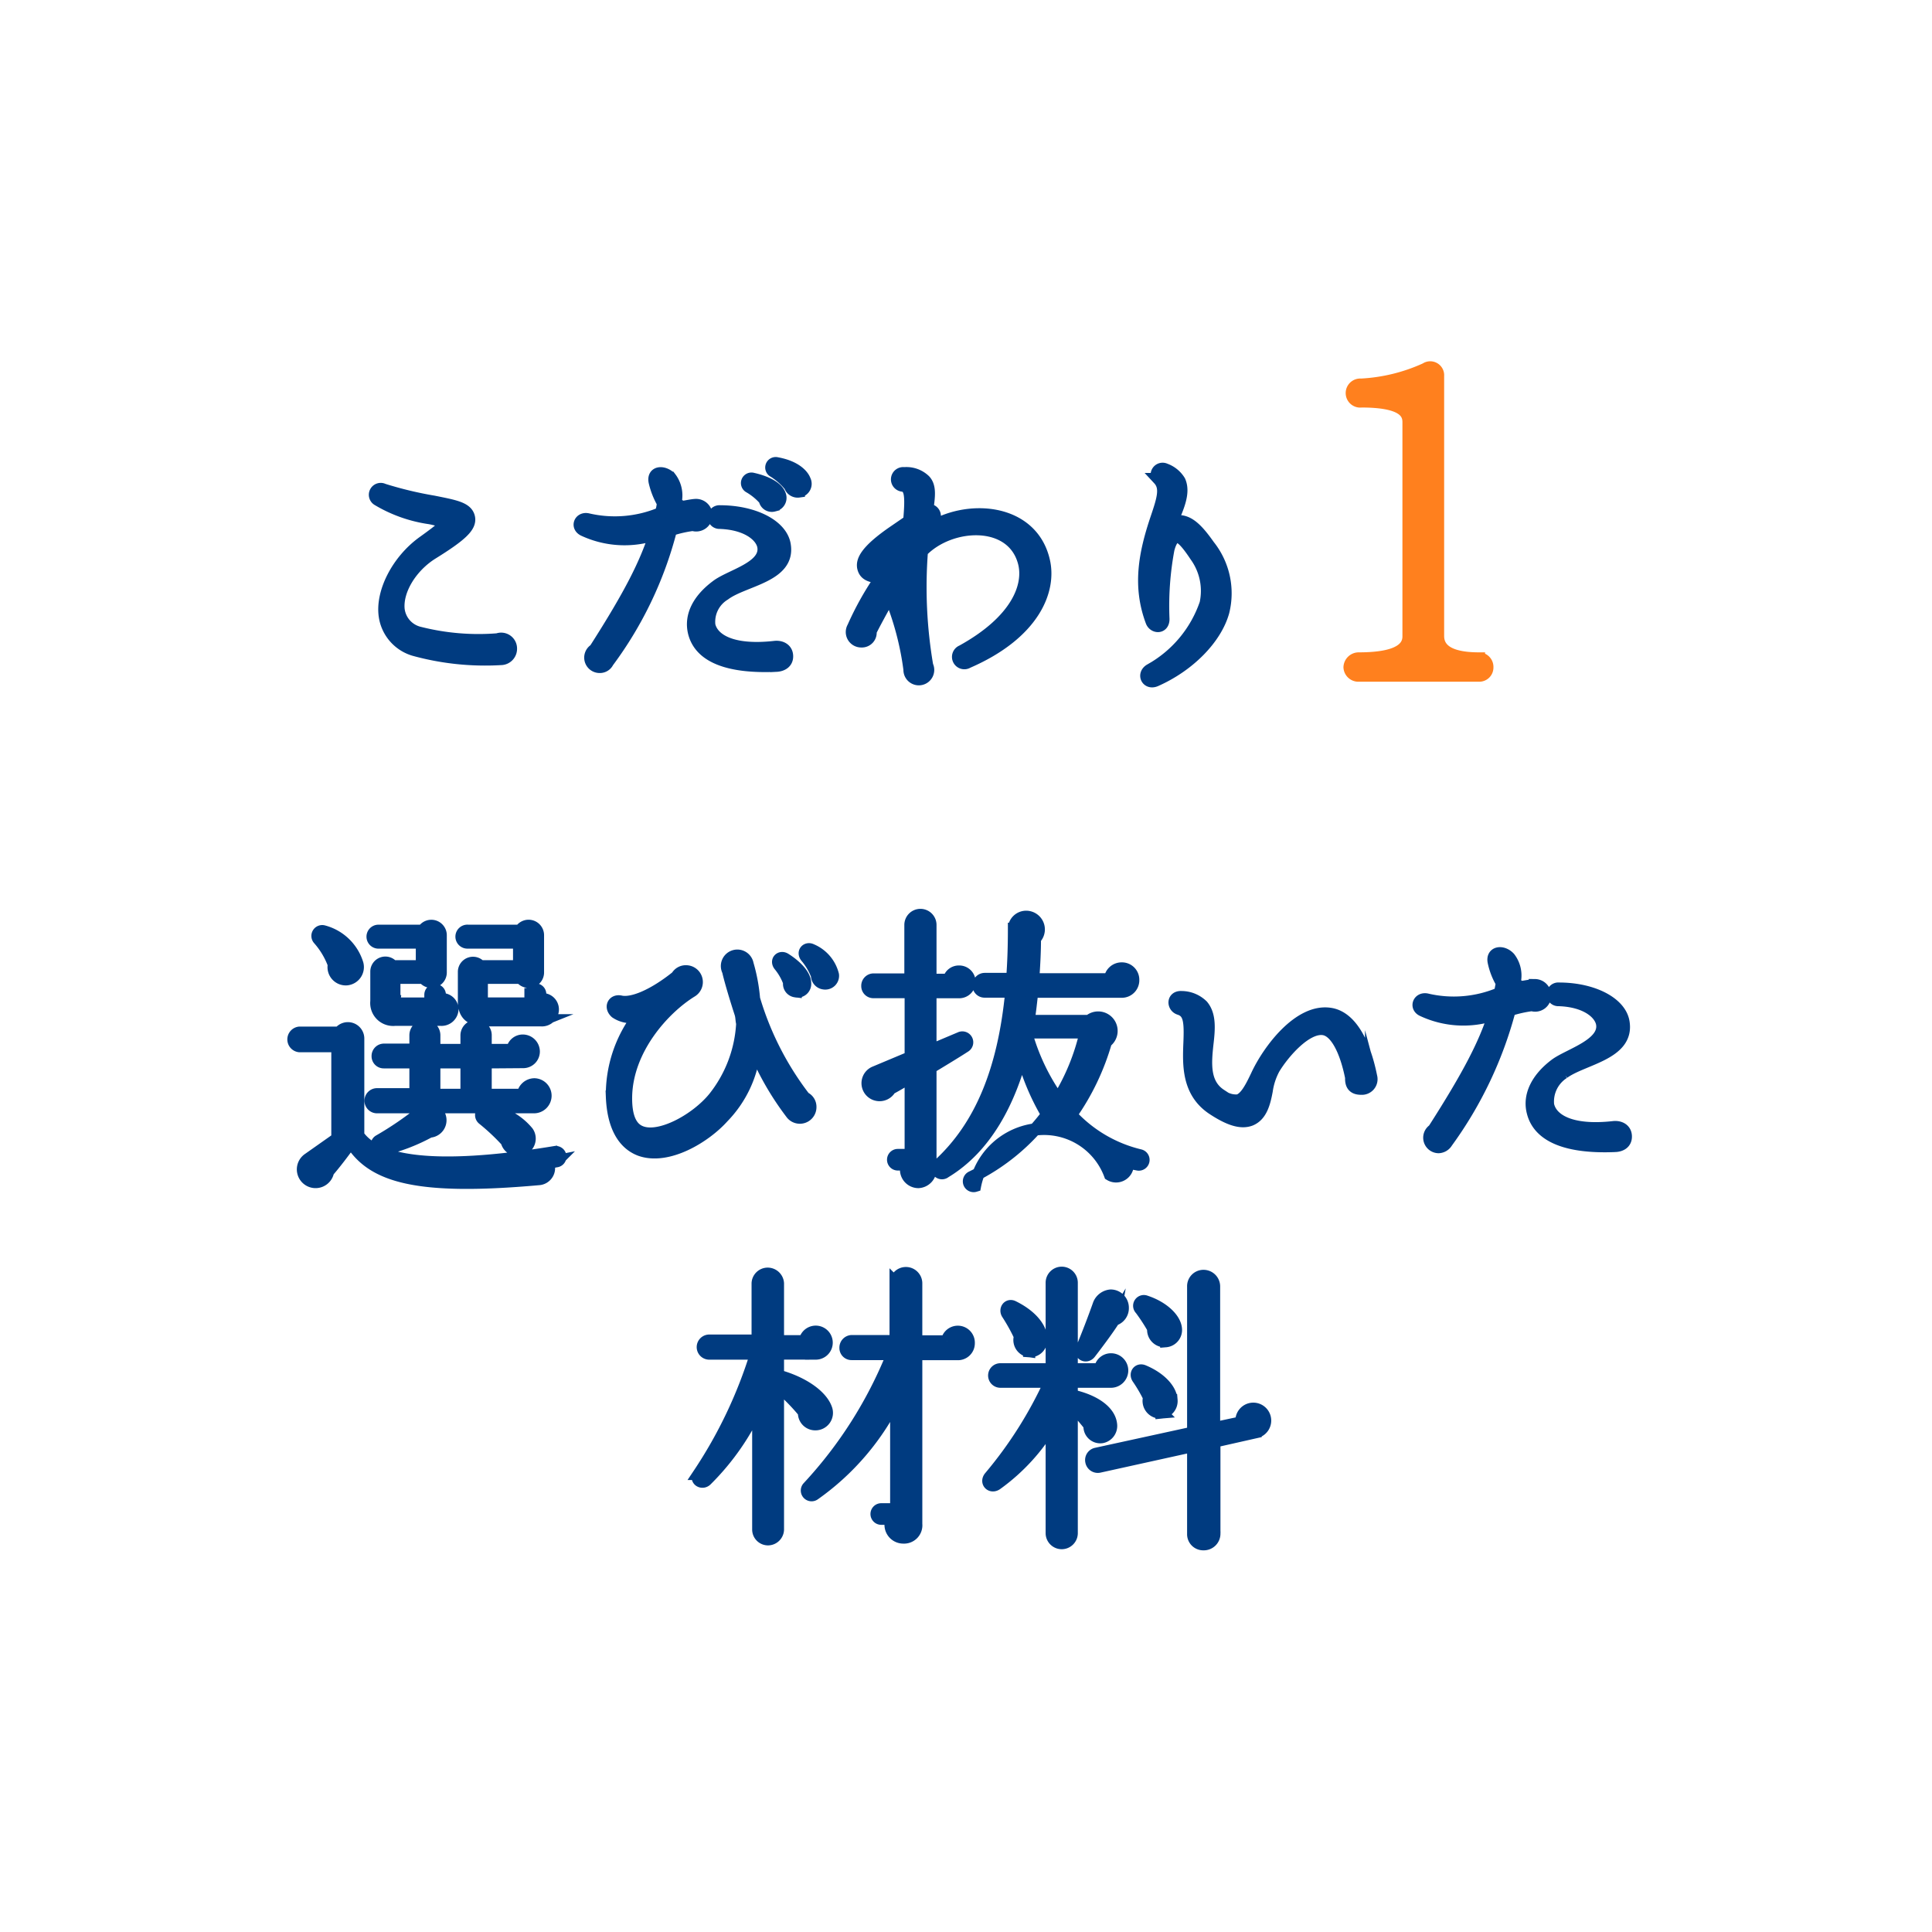
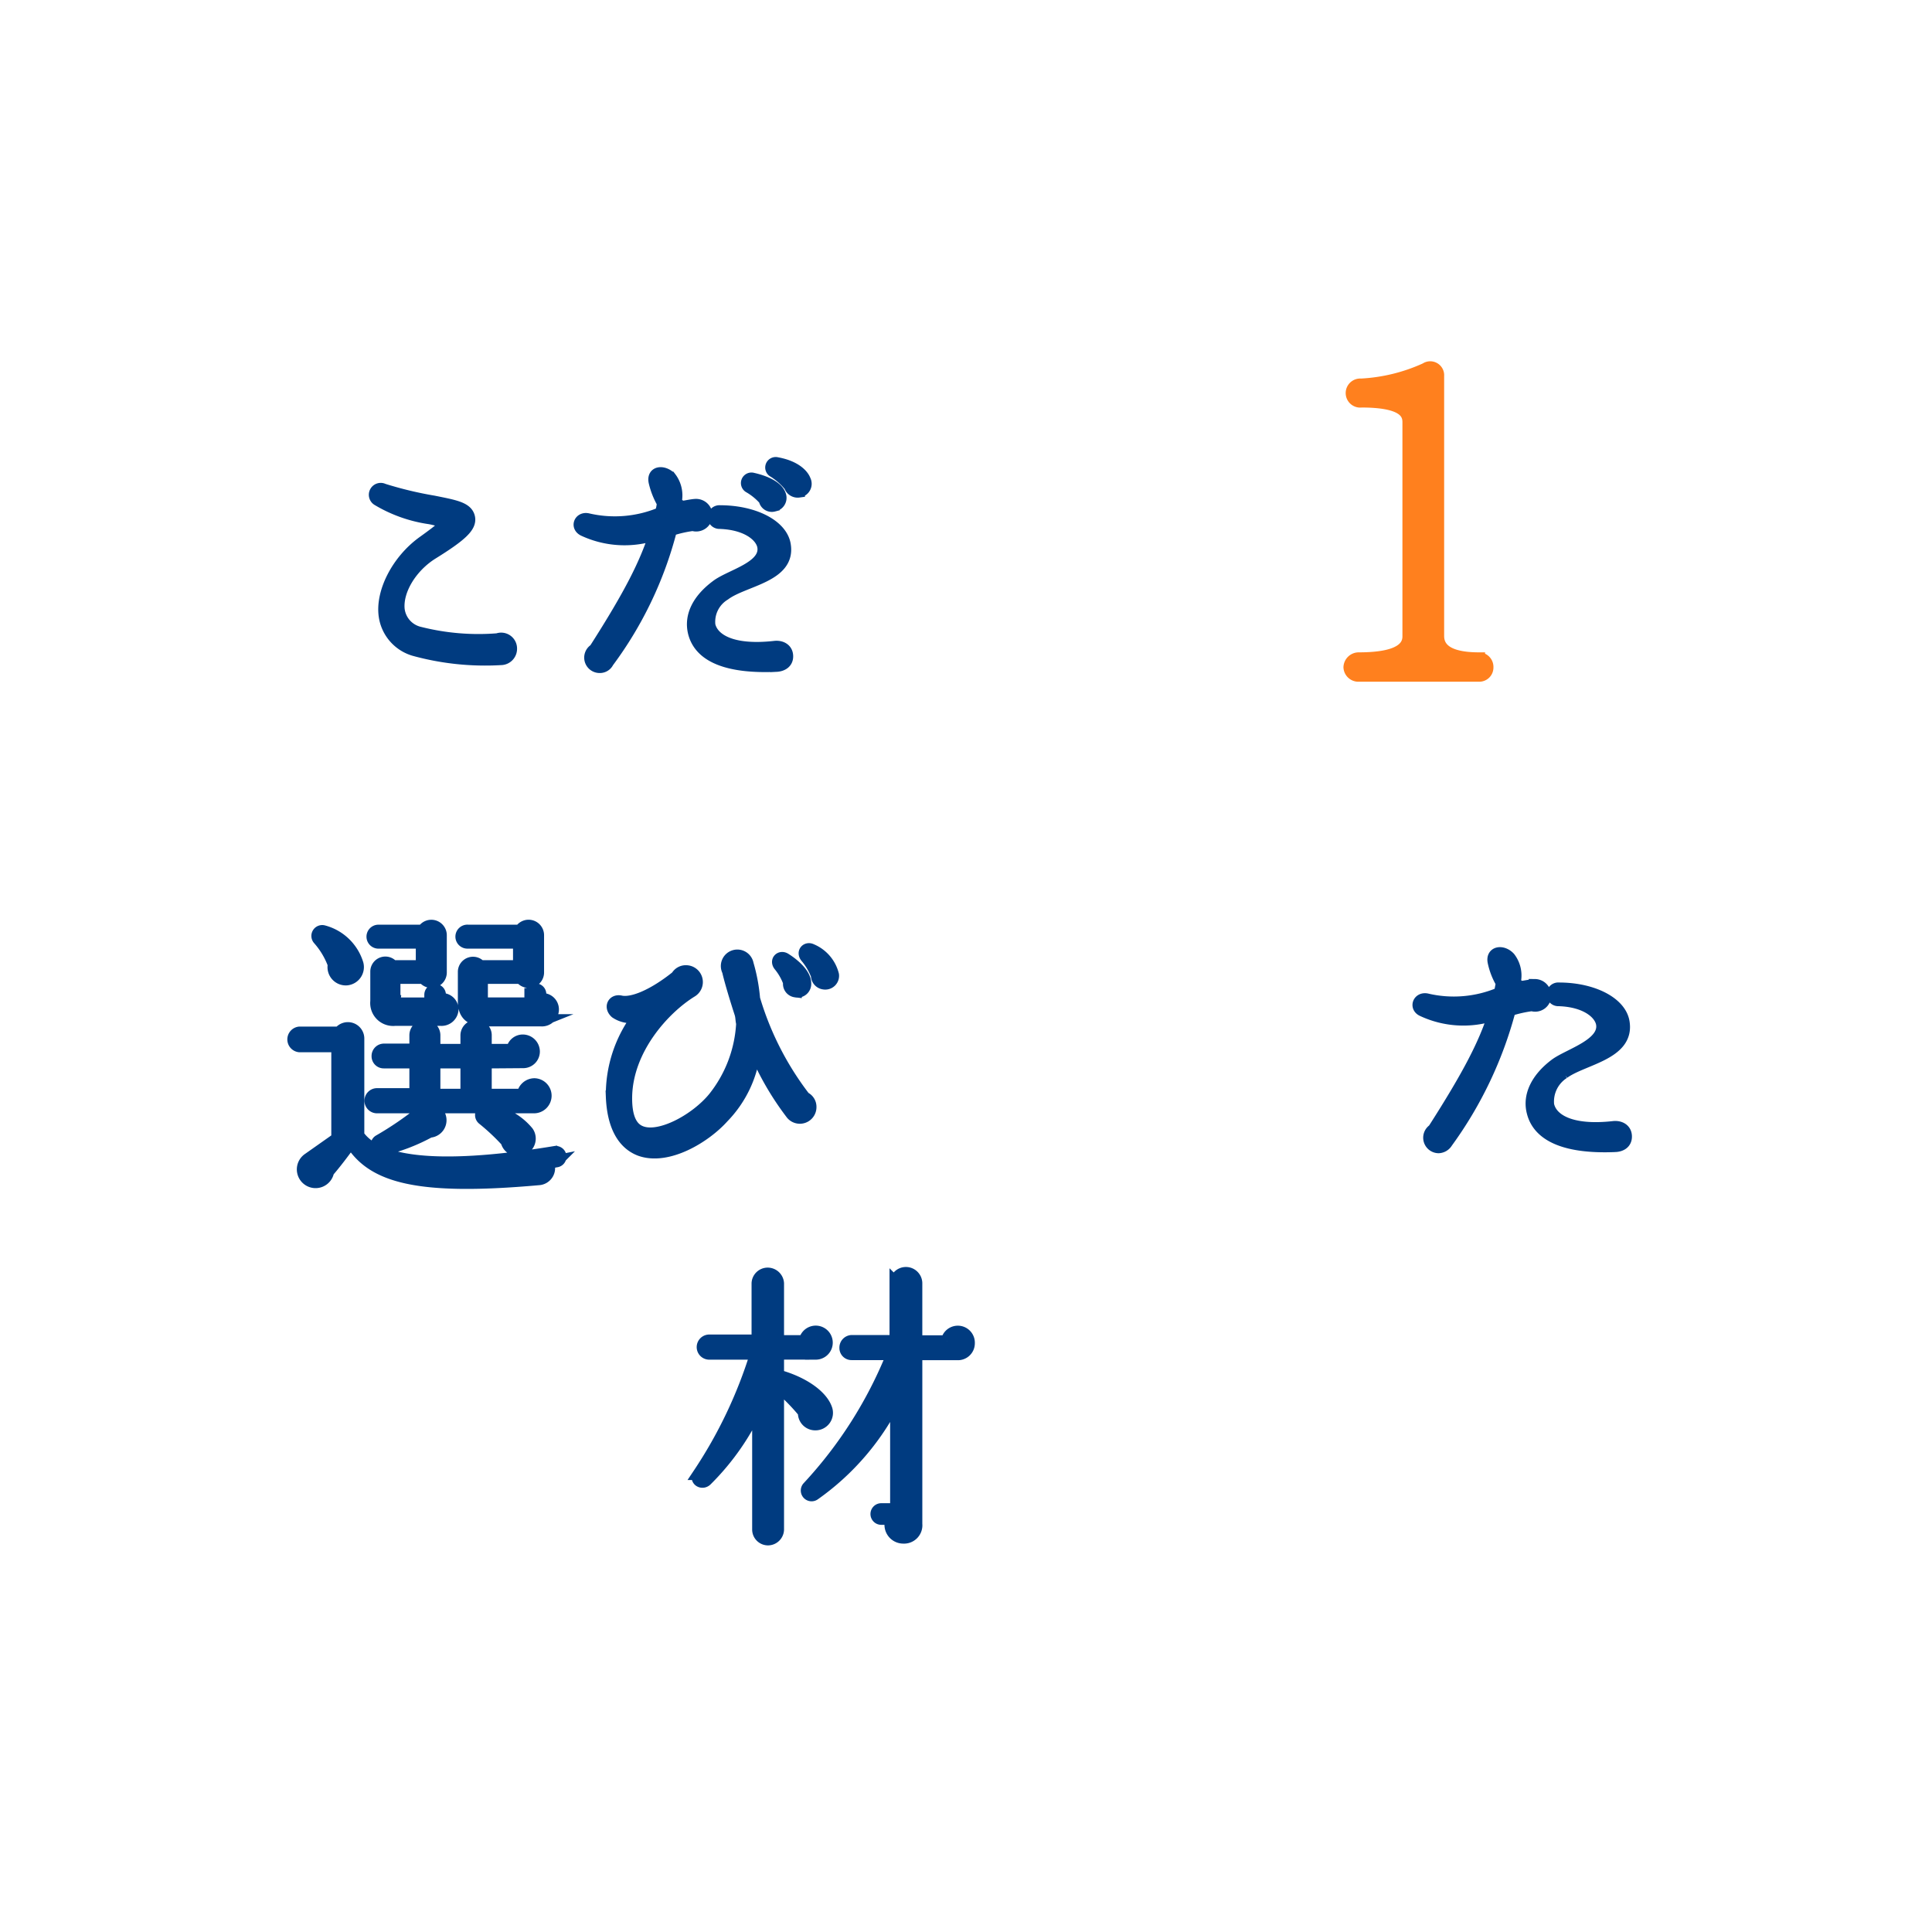
<svg xmlns="http://www.w3.org/2000/svg" width="158" height="158" viewBox="0 0 158 158">
  <g stroke-miterlimit="10" stroke-width="1">
    <g data-name="グループ 578">
      <path data-name="パス 3700" d="M40.972 53.892a21.875 21.875 0 01-7.1-.744 3.393 3.393 0 01-2.4-2.76c-.288-1.944 1.032-4.536 3.12-6.049 1.608-1.151 1.92-1.464 1.776-1.608a5.556 5.556 0 00-1.392-.384 11.434 11.434 0 01-4.056-1.464.472.472 0 01.432-.84 30.964 30.964 0 004.1.984c1.8.36 2.736.528 2.9 1.3.144.72-.6 1.44-3 2.928-1.728 1.081-2.9 3-2.76 4.561a2.239 2.239 0 001.752 1.944 19.65 19.65 0 006.36.528.8.8 0 011.081.768.831.831 0 01-.813.836z" fill="#003b80" stroke="#003b80" />
      <path data-name="パス 3701" d="M56.666 42.923a9.687 9.687 0 00-1.8.409 31.009 31.009 0 01-5.16 10.8.717.717 0 01-.672.408.761.761 0 01-.384-1.416c2.952-4.608 4.152-7.057 4.92-9.433a7.921 7.921 0 01-5.832-.336c-.6-.288-.312-1.008.312-.888a9.736 9.736 0 006-.5 3.459 3.459 0 00.168-.84 6.31 6.31 0 01-.672-1.7c-.192-.864.72-.912 1.272-.36a2.383 2.383 0 01.456 1.848.655.655 0 00.648.528c.192-.024.745-.144 1.009-.144a.849.849 0 01.84.84.838.838 0 01-1.105.784zm6.816 11.521c-3.84.168-6.216-.7-6.721-2.712-.336-1.368.361-2.712 1.849-3.816 1.128-.864 4.128-1.512 3.816-3.241-.168-.863-1.344-1.848-3.576-1.92a.469.469 0 11.024-.936c2.808 0 5.064 1.176 5.3 2.761.408 2.567-3.36 2.856-4.92 4.032a2.613 2.613 0 00-1.248 2.52c.263 1.152 1.8 2.184 5.376 1.776.5-.048.984.192.984.768.004.504-.404.744-.884.768zm-.216-13.1a.578.578 0 01-.72-.48 5.014 5.014 0 00-1.248-1.032.362.362 0 01.264-.672c1.08.24 1.992.7 2.208 1.3a.629.629 0 01-.504.879zm2.064-1.152a.656.656 0 01-.72-.456 5.426 5.426 0 00-1.32-1.176.358.358 0 01.24-.672c1.464.264 2.112.936 2.28 1.392a.627.627 0 01-.48.907z" fill="#003b80" stroke="#003b80" />
-       <path data-name="パス 3702" d="M79.135 54.156a.512.512 0 11-.456-.912c4.488-2.472 5.568-5.328 5.064-7.248-.96-3.625-6.049-3.313-8.353-.913a38.159 38.159 0 00.432 9.361.761.761 0 11-1.44.312 24.006 24.006 0 00-1.608-6.048c-.744 1.32-1.3 2.352-1.584 2.928a.714.714 0 01-.744.816.763.763 0 01-.672-1.152 24.683 24.683 0 012.16-3.888 1.176 1.176 0 00-.48-.265c-.6-.119-.792-.407-.864-.768-.072-.48.12-1.272 2.544-2.928l1.224-.84c.192-2.136.1-2.784-.528-2.9a.508.508 0 11.12-1.008 2.149 2.149 0 011.68.6c.456.5.36 1.272.192 2.424a.492.492 0 01.528.768l-.48.816c3.169-2.112 8.521-1.728 9.5 2.568.557 2.397-.811 5.921-6.235 8.277zm-5.4-9.6a7.047 7.047 0 00-1.9 1.655 3.006 3.006 0 01.7.265zm-.264 2.88a5.369 5.369 0 01.576.96c0-.7.024-1.344.048-1.992-.169.263-.457.816-.625 1.032z" fill="#003b80" stroke="#003b80" />
-       <path data-name="パス 3703" d="M94.519 55.645c-.7.312-1.081-.5-.456-.865a9.839 9.839 0 004.536-5.424 4.873 4.873 0 00-.816-3.889c-.936-1.416-1.345-1.655-1.657-1.56-.239.12-.432.456-.576 1.009a25.177 25.177 0 00-.407 5.712c0 .744-.768.7-.961.192-1.08-2.88-.576-5.545.384-8.4.553-1.632.84-2.544.192-3.24a.481.481 0 01.529-.792 2.272 2.272 0 011.175.96c.409.936-.095 2.064-.671 3.408 1.176-.48 2.04.408 3.072 1.872a6.238 6.238 0 011.176 5.4c-.6 2.16-2.76 4.392-5.52 5.617z" fill="#003b80" stroke="#003b80" />
      <path data-name="パス 3704" d="M120.95 55.252h-9.826a.724.724 0 01-.756-.684.753.753 0 01.756-.719c2.591 0 4.067-.54 4.067-1.8v-17.53c0-.756-.432-1.692-3.852-1.692a.689.689 0 11-.036-1.368 14.508 14.508 0 005.292-1.295.64.64 0 011.008.576v21.273c0 1.332 1.332 1.836 3.347 1.836a.691.691 0 01.684.719.662.662 0 01-.684.684z" fill="#ff801e" stroke="#ff801e" />
    </g>
    <g data-name="グループ 579" fill="#003b80" stroke="#003b80">
      <path data-name="パス 3705" d="M45.5 94.963c-.24.048-.48.1-.721.12a.9.9 0 01-.744 1.344c-9.912.888-13.585-.192-15.337-3.048-.5.72-1.343 1.824-1.872 2.424a1.032 1.032 0 11-1.584-1.032l2.352-1.657v-7.56h-3.1a.553.553 0 010-1.1h3.264a.843.843 0 011.536.48v7.921c1.417 2.064 5.856 3.047 16.082 1.368a.377.377 0 11.12.744zM28.386 80.082a.994.994 0 01-1.08-1.2 6.532 6.532 0 00-1.248-2.089.388.388 0 01.408-.624 3.956 3.956 0 012.761 2.664 1 1 0 01-.846 1.249zm15.265 10.465h-12.84a.529.529 0 010-1.057h3.168v-2.616h-2.592a.492.492 0 01-.5-.5.513.513 0 01.5-.528h2.592V84.67a.768.768 0 111.536 0v1.2h2.64v-1.2a.779.779 0 01.792-.769.759.759 0 01.768.769v1.2H41.9a.86.86 0 01.864-.768.9.9 0 01.887.888.861.861 0 01-.864.865l-3.072.023v2.664h3.049a.96.96 0 01.935-.864.932.932 0 01.912.936.942.942 0 01-.965.933zm-7.632-7.153h-3.7a1.374 1.374 0 01-1.536-1.512v-2.448a.732.732 0 011.321-.409h2.4v-1.944h-3.553a.48.48 0 010-.96H34.6a.766.766 0 011.44.36v3.048a.763.763 0 01-1.392.433h-2.4v1.92a.171.171 0 00.168.192H35.2v-.72a.384.384 0 01.768 0v.383a.835.835 0 011.032.792.892.892 0 01-.986.865zm-.888 9.145a15.227 15.227 0 01-3.816 1.464.39.39 0 01-.289-.721 26.838 26.838 0 003.409-2.328.928.928 0 11.7 1.585zm.384-3h2.64v-2.664h-2.64zm8.785-6.1h-4.656c-1.225 0-1.7-.575-1.7-1.511v-2.473a.74.74 0 011.319-.432h3.192v-1.944h-4.2a.481.481 0 110-.96h4.3a.765.765 0 011.439.36v3.048a.762.762 0 01-1.391.433H39.4v1.872c0 .168.1.24.264.24h3.721v-.768a.4.4 0 01.408-.384.379.379 0 01.384.384v.431a.839.839 0 011.032.817.891.891 0 01-.914.889zm-1.729 10.585a.92.92 0 01-1.128-.695 17.4 17.4 0 00-1.944-1.824.411.411 0 01.336-.721 5.077 5.077 0 013.313 1.8.93.93 0 01-.582 1.442z" />
      <path data-name="パス 3706" d="M64.759 91.1a23.491 23.491 0 01-3.048-5.281 9.294 9.294 0 01-2.592 5.544c-1.44 1.609-4.489 3.481-6.745 2.689-.984-.361-2.208-1.393-2.328-4.368a10.572 10.572 0 012.184-6.6 2.2 2.2 0 01-1.872-.288c-.48-.433-.192-1.008.384-.889.936.217 2.664-.479 4.609-2.04a.837.837 0 01.767-.431.877.877 0 01.433 1.631c-2.257 1.393-5.28 4.706-5.353 8.618-.024 1.631.384 2.591 1.248 2.9 1.56.576 4.464-1.009 5.929-2.784a10.65 10.65 0 002.328-6.1c-.072-.288-.048-.552-.144-.84-.552-1.7-.913-3-1.008-3.457a.849.849 0 111.584-.552 14.453 14.453 0 01.528 2.832 24.76 24.76 0 004.128 8.089.815.815 0 01.48.769.859.859 0 01-1.512.558zm.312-10.034a.608.608 0 01-.528-.719 4.717 4.717 0 00-.792-1.393c-.312-.384.072-.767.456-.527 1.057.672 1.632 1.416 1.632 1.968a.618.618 0 01-.768.67zm2.3-.647a.642.642 0 01-.552-.648 5.116 5.116 0 00-.887-1.512c-.313-.385.047-.769.431-.576a3.007 3.007 0 011.752 2.04.627.627 0 01-.74.695z" />
-       <path data-name="パス 3707" d="M78.417 81.138h-2.328v4.776l2.448-1.032a.394.394 0 01.36.7c-.768.5-2.209 1.368-2.808 1.729v8.3a1.037 1.037 0 01-.985 1.056 1.014 1.014 0 01-.912-1.44h-.767a.384.384 0 110-.768h1.055v-6.385c-.551.313-1.127.672-1.679.96a.983.983 0 01-1.08.5.97.97 0 01-.217-1.824l2.976-1.248v-5.328h-3.047a.492.492 0 01-.5-.5.513.513 0 01.5-.529h3.024v-4.463a.816.816 0 011.632 0v4.488h1.512a.825.825 0 01.816-.673.841.841 0 110 1.681zm14.642 14.089l-.865-.216a.953.953 0 01-1.416 1.056 5.754 5.754 0 00-11.041.912.384.384 0 01-.264-.72 17.015 17.015 0 006.169-5.113 19.287 19.287 0 01-2.065-4.968c-1.008 3.841-2.9 7.633-6.288 9.673a.394.394 0 11-.48-.624c3.36-3.1 5.28-7.657 5.9-14.137h-2.184a.492.492 0 01-.5-.5.512.512 0 01.5-.528h2.256c.1-1.3.145-2.641.145-4.1a.993.993 0 011.008-.984 1.032 1.032 0 01.7 1.776c0 .937-.048 2.065-.145 3.337h6.289a.95.95 0 01.96-.889.922.922 0 01.936.937.934.934 0 01-.888.96h-7.369c-.1.767-.168 1.584-.312 2.4h4.969a1.093 1.093 0 111.368 1.7 19.871 19.871 0 01-2.856 5.977 11.176 11.176 0 005.641 3.311.382.382 0 01-.168.745zm-9.146-10.8a17.394 17.394 0 002.616 5.5 18.017 18.017 0 002.257-5.5z" />
-       <path data-name="パス 3708" d="M111.319 89.034c-.648 0-.84-.336-.816-.912-.456-2.28-1.272-3.792-2.232-3.96-1.44-.24-3.312 1.944-4.081 3.216a5.432 5.432 0 00-.6 1.824c-.193 1.032-.456 2.017-1.32 2.376-.745.288-1.705.025-3.145-.935-1.992-1.369-1.92-3.553-1.848-5.353.073-1.776 0-2.52-.816-2.784-.552-.168-.576-1.008.168-.96a2.441 2.441 0 011.7.7c.648.768.553 1.92.408 3.144-.168 1.56-.311 3.24 1.08 4.152a1.98 1.98 0 001.441.456c.6-.168 1.055-1.056 1.511-2.015.96-2.089 3.481-5.473 6.025-5.065 1.56.24 2.736 2.136 3.337 5.136a.78.78 0 01-.812.98z" />
      <path data-name="パス 3709" d="M125.284 82.193a10.084 10.084 0 00-1.824.409 32.431 32.431 0 01-5.137 10.8.826.826 0 01-.672.409.769.769 0 01-.408-1.416c2.953-4.609 4.177-7.057 4.945-9.433a7.875 7.875 0 01-5.857-.336c-.575-.265-.311-1.008.337-.889a9.646 9.646 0 005.976-.5c.1-.263.12-.576.192-.839a5.6 5.6 0 01-.672-1.705c-.192-.839.72-.96 1.273-.36a2.358 2.358 0 01.456 1.849.612.612 0 00.624.528c.215-.024.792-.144 1.007-.144a.849.849 0 01.84.839.818.818 0 01-1.08.788zm6.817 11.522c-3.865.168-6.241-.744-6.745-2.761-.36-1.368.36-2.784 1.873-3.912 1.127-.815 4.1-1.632 3.792-3.336-.168-.864-1.321-1.849-3.552-1.92a.47.47 0 11.023-.936c2.784 0 5.041 1.175 5.28 2.759.409 2.593-3.335 2.977-4.9 4.129a2.78 2.78 0 00-1.273 2.616c.241 1.176 1.777 2.233 5.376 1.825.5-.048.985.192.985.767.005.505-.379.744-.86.769z" />
      <path data-name="パス 3710" d="M66.719 110.689h-3.1v1.92a.408.408 0 01.288-.023c1.9.576 3.288 1.608 3.649 2.616a.931.931 0 01-.888 1.273.915.915 0 01-.912-.985 16.447 16.447 0 00-2.137-2.16v11.761a.82.82 0 01-.815.792.8.8 0 01-.792-.792v-10.2a20.324 20.324 0 01-4.249 6.144c-.336.337-.936 0-.6-.5a37.762 37.762 0 004.681-9.841h-3.817a.528.528 0 110-1.055h3.936v-4.681a.821.821 0 01.816-.792.842.842 0 01.84.792v4.729h2.208a.892.892 0 11.889 1.007zm11.569.048h-3.36v13.9a1 1 0 01-1.057 1.1 1.039 1.039 0 01-.912-1.536h-.888a.384.384 0 010-.768h1.224v-9.1a20.769 20.769 0 01-6.7 7.873.383.383 0 01-.5-.576 35.249 35.249 0 006.912-10.9h-3.361a.491.491 0 01-.5-.5.532.532 0 01.5-.551h3.6v-4.752a.841.841 0 011.681 0v4.776h2.519a.892.892 0 011.777.144.883.883 0 01-.935.89z" />
-       <path data-name="パス 3711" d="M90.813 112.994h-3.169v1.32a.384.384 0 01.36-.1c1.728.456 2.761 1.32 2.856 2.28a.932.932 0 01-.744 1.032.877.877 0 01-1.008-.96c-.336-.432-1.08-1.3-1.464-1.7v10.513a.816.816 0 01-1.632 0v-8.953a16.2 16.2 0 01-4.513 4.945c-.456.312-.912-.169-.527-.6a34.021 34.021 0 004.92-7.777h-4.08a.504.504 0 010-1.009h4.2v-7.08a.816.816 0 011.632 0v7.08h2.328a.889.889 0 01.888-.815.912.912 0 01.912.912.923.923 0 01-.959.912zm-6.649-2.5a.917.917 0 01-.744-1.2 15.408 15.408 0 00-1.009-1.824c-.264-.361.049-.817.456-.6 1.7.841 2.4 1.992 2.28 2.833a.921.921 0 01-.983.797zm6.937-2.568c-.433.719-1.561 2.208-1.969 2.736-.312.384-.864.1-.648-.385a74.754 74.754 0 001.392-3.624 1.145 1.145 0 01.96-.7.993.993 0 01.984 1.009.98.98 0 01-.72.968zm11.616 9.192l-3.408.769v7.56a.861.861 0 01-.888.84.819.819 0 01-.84-.84v-7.2l-7.705 1.7a.536.536 0 01-.624-.432.521.521 0 01.408-.624l7.921-1.728V105.21a.839.839 0 01.84-.863.86.86 0 01.864.863v11.594l2.256-.481a.966.966 0 111.176.792zm-7.752-1.608a.948.948 0 01-.985-1.224 12.643 12.643 0 00-.912-1.561c-.263-.359.025-.791.456-.6 1.369.576 2.233 1.512 2.281 2.376a.939.939 0 01-.84 1.013zm.359-5.832a.93.93 0 01-1.008-1.033 15.192 15.192 0 00-1.032-1.584.379.379 0 01.408-.624c1.393.456 2.4 1.392 2.473 2.233a.919.919 0 01-.841 1.012z" />
    </g>
  </g>
</svg>